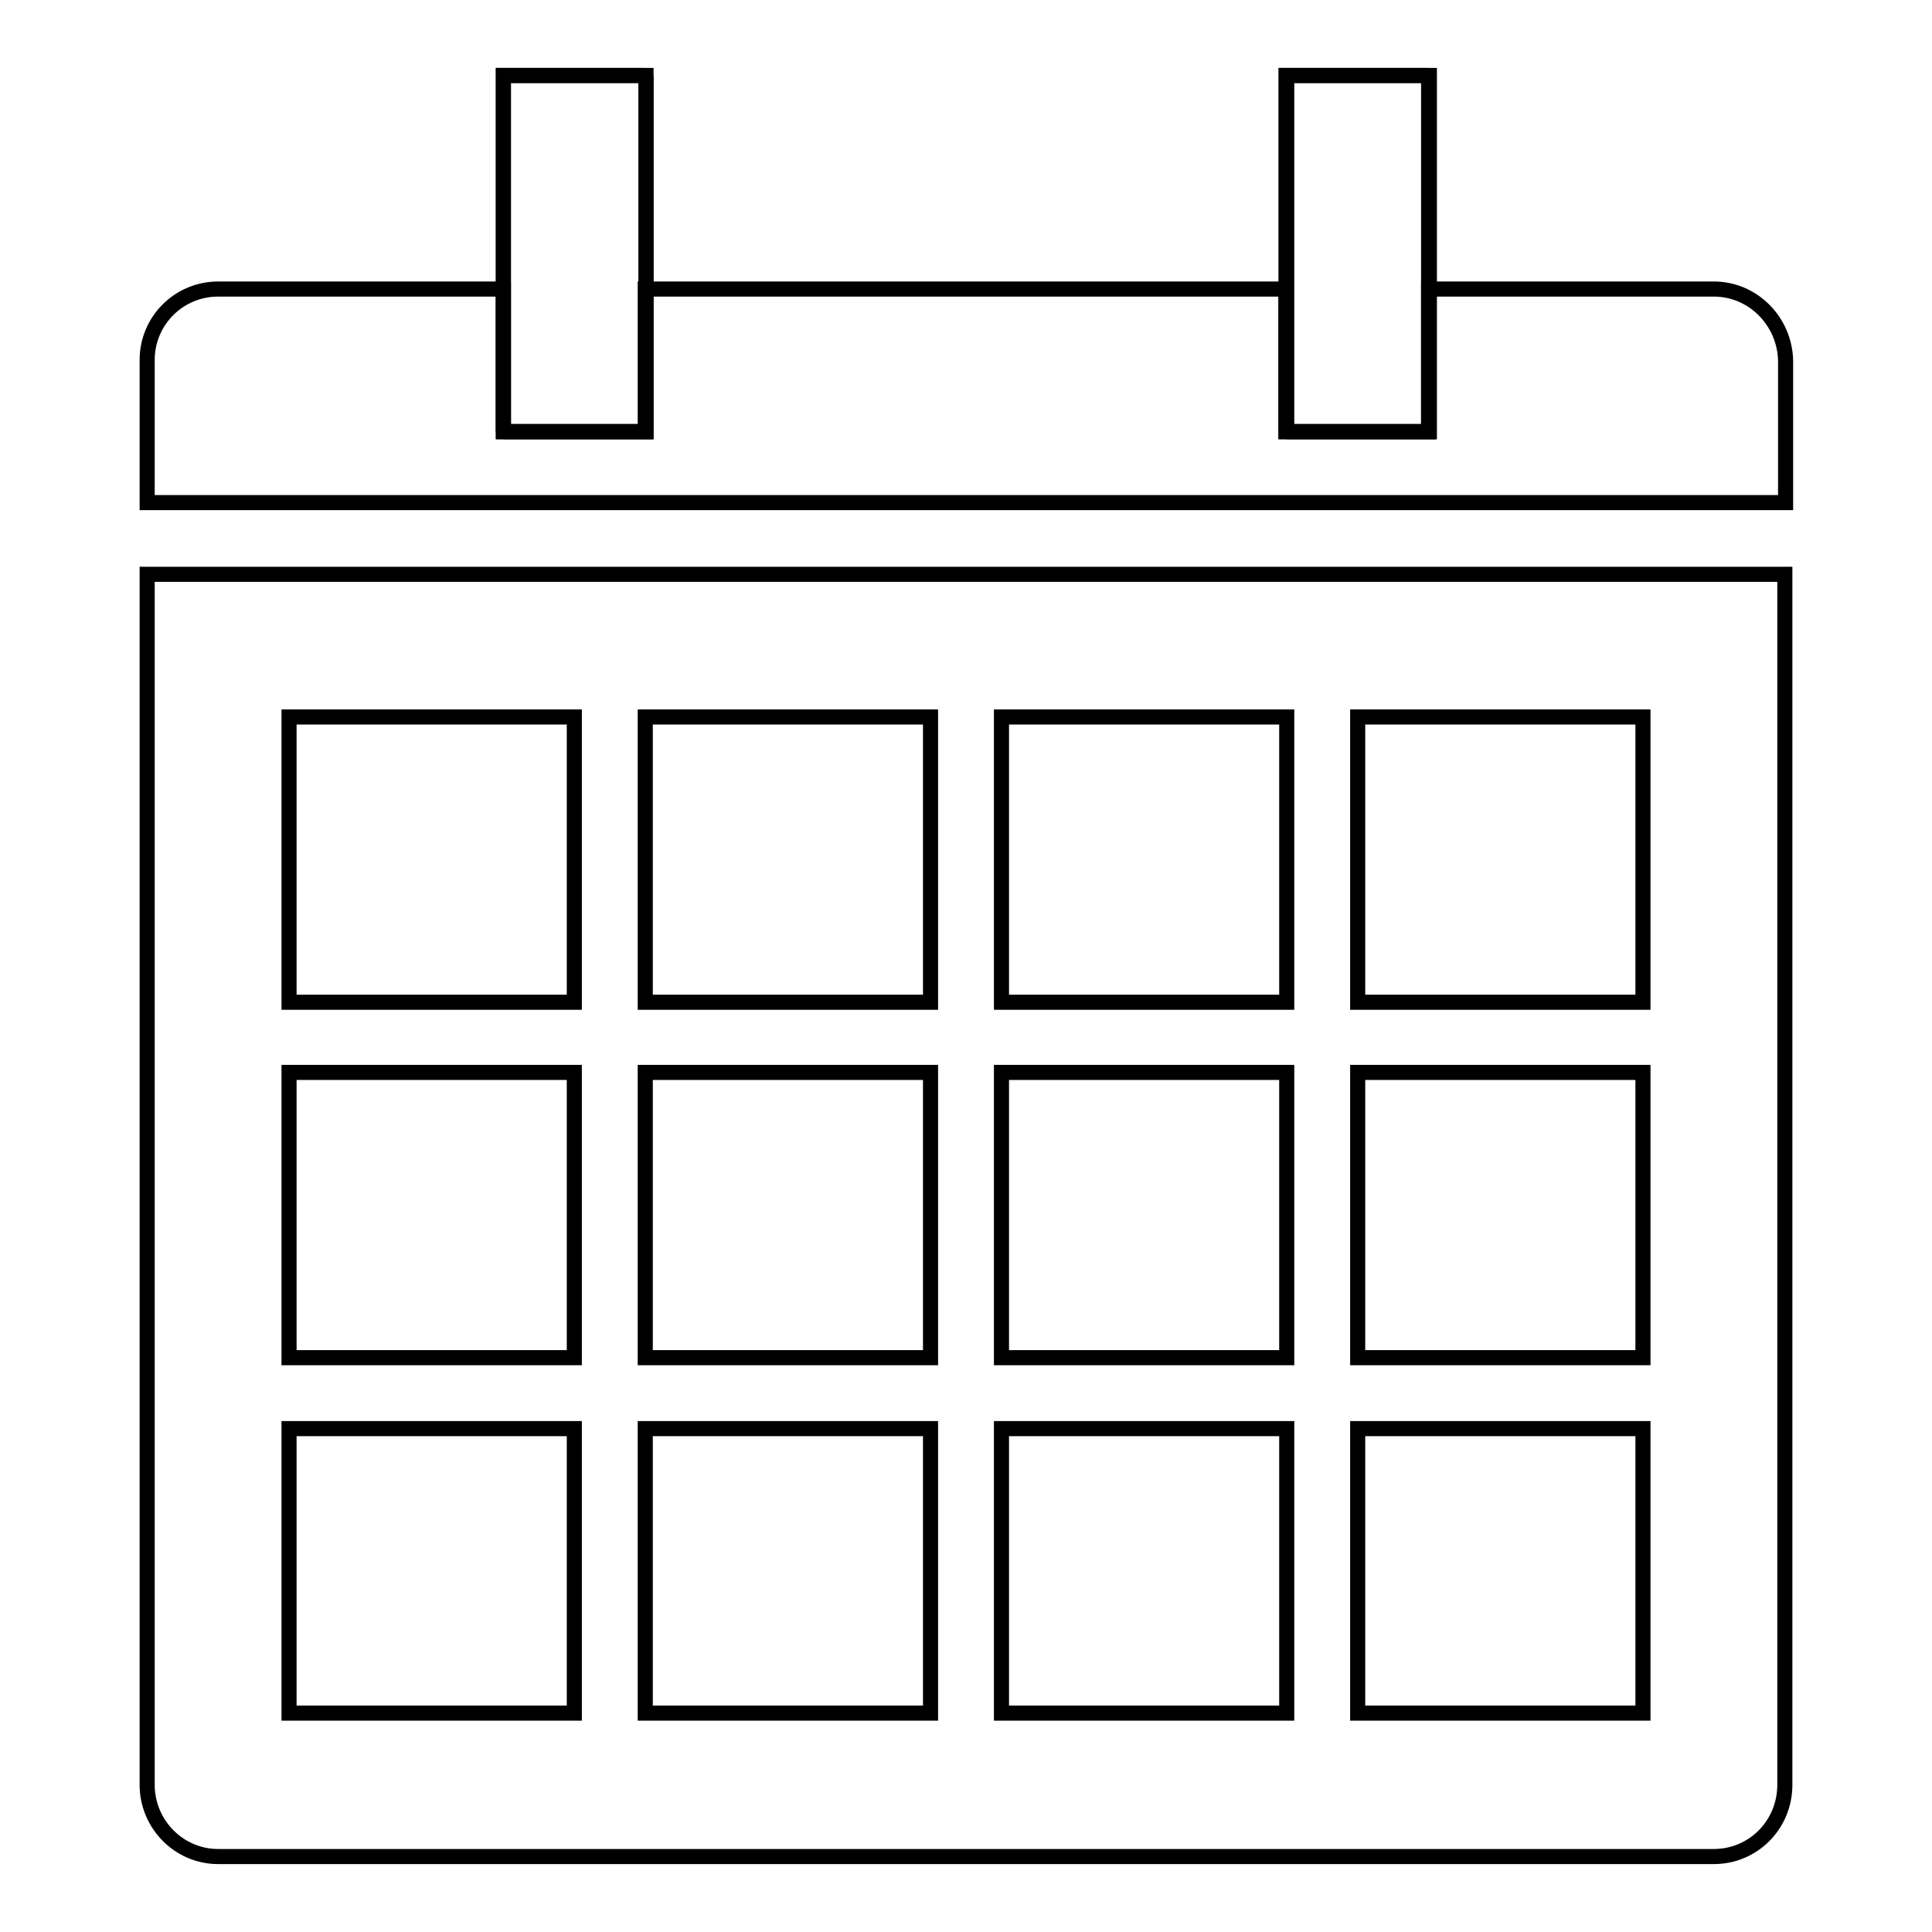
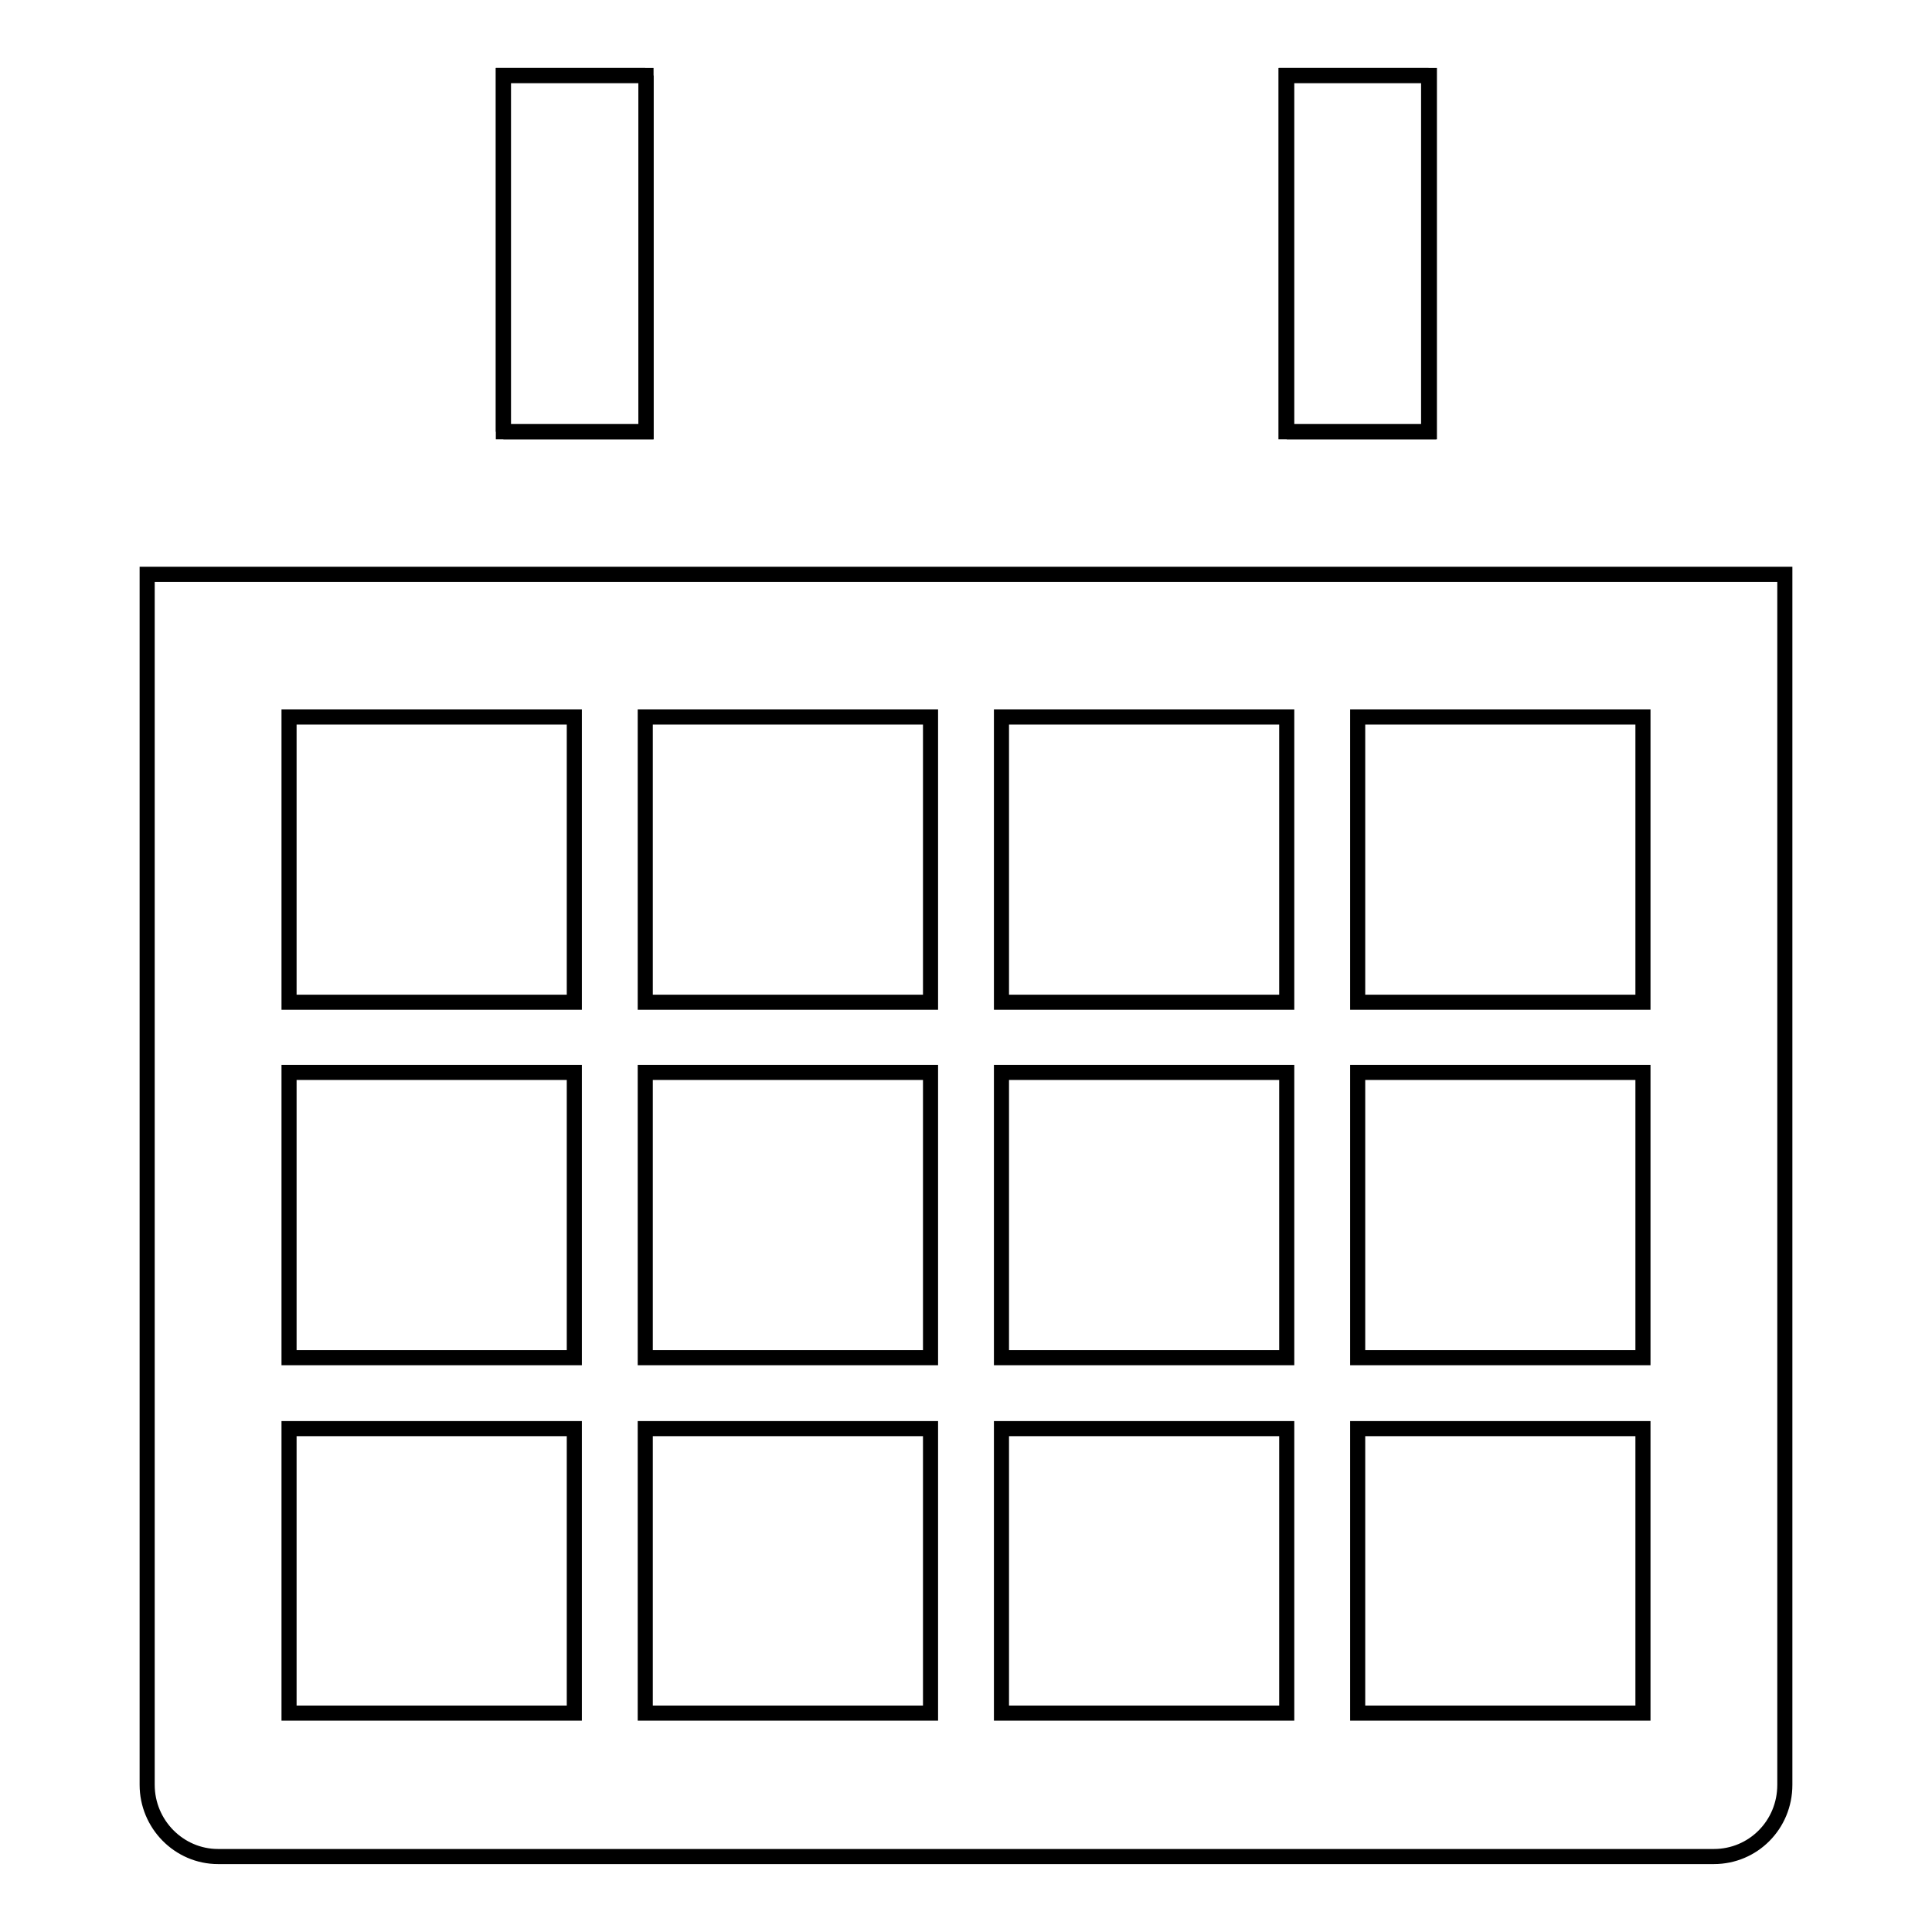
<svg xmlns="http://www.w3.org/2000/svg" version="1.1" x="0px" y="0px" viewBox="0 0 256 256" enable-background="new 0 0 256 256" xml:space="preserve">
  <g>
    <g>
      <path stroke-width="2" fill-opacity="0" stroke="#000000" d="M66.7,57.2h18.9V10H66.7V57.2" />
      <path stroke-width="2" fill-opacity="0" stroke="#000000" d="M85.5,10H66.7v47.2h18.9V10" />
      <path stroke-width="2" fill-opacity="0" stroke="#000000" d="M170.5,57.2h18.9V10h-18.9V57.2" />
      <path stroke-width="2" fill-opacity="0" stroke="#000000" d="M189.3,10h-18.9v47.2h18.9V10" />
-       <path stroke-width="2" fill-opacity="0" stroke="#000000" d="M227.1,38.3h-37.8v18.9h-18.9V38.3H85.5v18.9H66.7V38.3H28.9c-5.2,0-9.4,4.2-9.4,9.4v18.9h217.1V47.8C236.5,42.6,232.3,38.3,227.1,38.3" />
      <path stroke-width="2" fill-opacity="0" stroke="#000000" d="M19.5,236.5c0,5.2,4.2,9.5,9.4,9.5h198.2c5.2,0,9.4-4.2,9.4-9.5V76.1H19.5V236.5z M179.9,95h37.8v37.8h-37.8V95z M179.9,142.1h37.8v37.8h-37.8V142.1z M179.9,189.3h37.8v37.7h-37.8V189.3z M132.7,95h37.8v37.8h-37.8V95z M132.7,142.1h37.8v37.8h-37.8V142.1z M132.7,189.3h37.8v37.7h-37.8V189.3z M85.5,95h37.8v37.8H85.5V95z M85.5,142.1h37.8v37.8H85.5V142.1z M85.5,189.3h37.8v37.7H85.5V189.3z M38.3,95h37.8v37.8H38.3V95z M38.3,142.1h37.8v37.8H38.3V142.1z M38.3,189.3h37.8v37.7H38.3V189.3z" />
    </g>
  </g>
</svg>